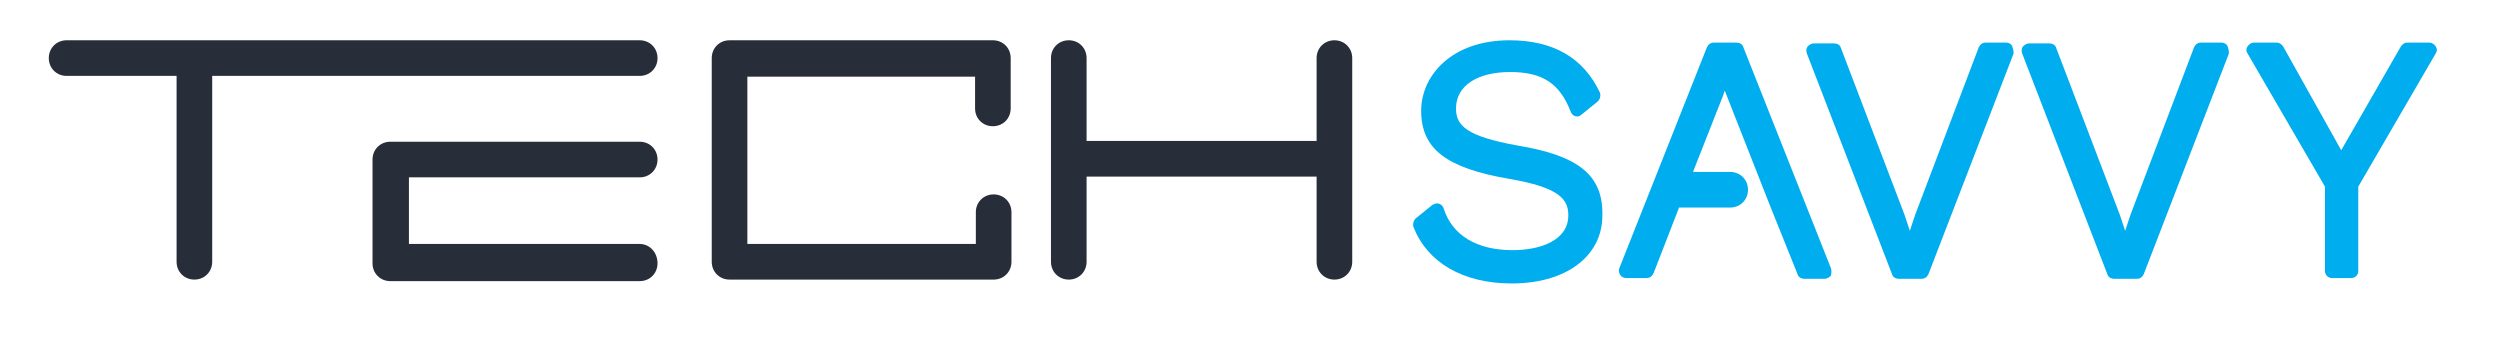
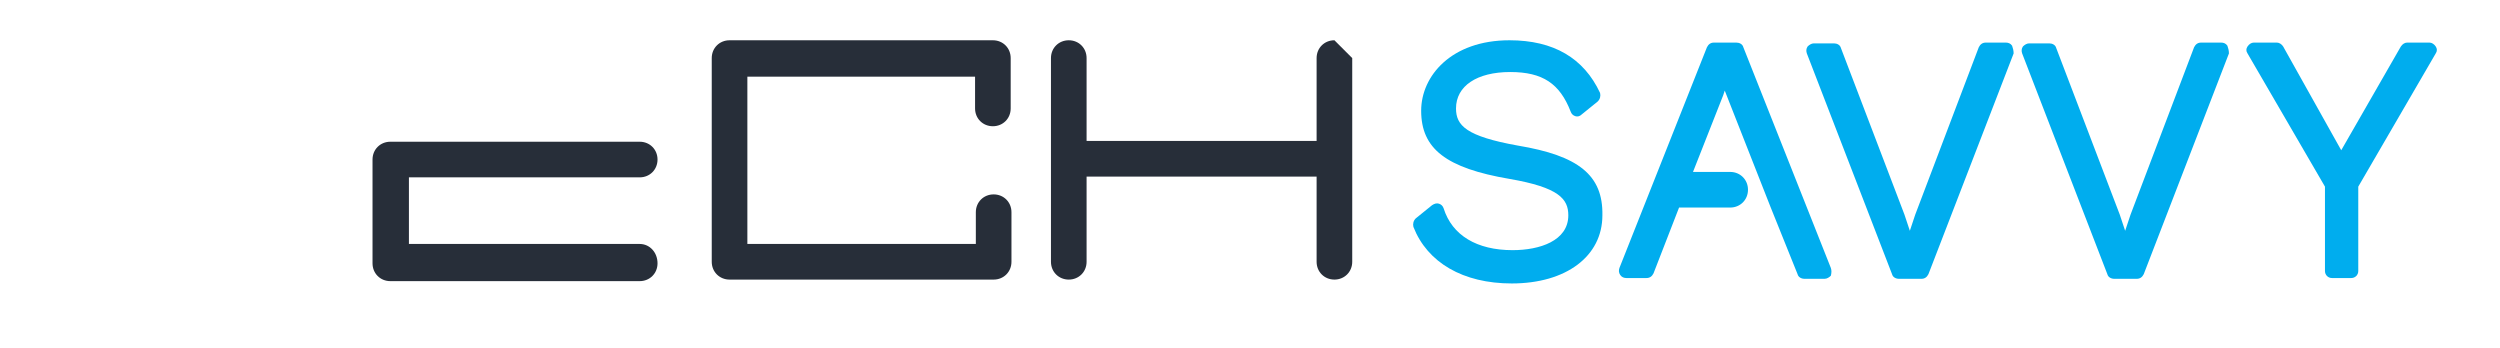
<svg xmlns="http://www.w3.org/2000/svg" version="1.1" baseProfile="tiny" id="Layer_1" x="0px" y="0px" viewBox="0 0 322.8 44.9" overflow="visible" xml:space="preserve">
  <g>
-     <path fill="#272E39" d="M82.6,5.2h-74c-1.3,0-2.3,1-2.3,2.3s1,2.3,2.3,2.3h14.2v24c0,1.3,1,2.3,2.3,2.3c1.3,0,2.3-1,2.3-2.3v-24   h55.2c1.3,0,2.3-1,2.3-2.3S83.9,5.2,82.6,5.2z" />
    <path fill="#272E39" d="M82.6,31.5H52.8v-8.6h29.8c1.3,0,2.3-1,2.3-2.3c0-1.3-1-2.3-2.3-2.3H50.4c-1.3,0-2.3,1-2.3,2.3   c0,0,0,0,0,0.1c0,0,0,0,0,0.1v13.2c0,1.3,1,2.3,2.3,2.3h32.2c1.3,0,2.3-1,2.3-2.3C84.9,32.6,83.9,31.5,82.6,31.5z" />
-     <path fill="#272E39" d="M172.3,5.2c-1.3,0-2.3,1-2.3,2.3v10.7h-29.7V7.5c0-1.3-1-2.3-2.3-2.3s-2.3,1-2.3,2.3v26.3   c0,1.3,1,2.3,2.3,2.3s2.3-1,2.3-2.3v-11h29.7v11c0,1.3,1,2.3,2.3,2.3c1.3,0,2.3-1,2.3-2.3V7.5C174.6,6.2,173.6,5.2,172.3,5.2z" />
+     <path fill="#272E39" d="M172.3,5.2c-1.3,0-2.3,1-2.3,2.3v10.7h-29.7V7.5c0-1.3-1-2.3-2.3-2.3s-2.3,1-2.3,2.3v26.3   c0,1.3,1,2.3,2.3,2.3s2.3-1,2.3-2.3v-11h29.7v11c0,1.3,1,2.3,2.3,2.3c1.3,0,2.3-1,2.3-2.3V7.5z" />
    <path fill="#272E39" d="M128.2,16.3c1.3,0,2.3-1,2.3-2.3V7.5c0-1.3-1-2.3-2.3-2.3H94.4c0,0-0.1,0-0.1,0c0,0-0.1,0-0.1,0   c-1.3,0-2.3,1-2.3,2.3v26.3c0,1.3,1,2.3,2.3,2.3h34.1c1.3,0,2.3-1,2.3-2.3v-6.4c0-1.3-1-2.3-2.3-2.3c-1.3,0-2.3,1-2.3,2.3v4.1H96.5   V9.9h29.4V14C125.9,15.3,126.9,16.3,128.2,16.3z" />
  </g>
  <g>
    <path fill="#00ADEE" d="M196,18.8c-6.7-1.2-8-2.6-8-4.8c0-2.9,2.7-4.7,7-4.7c4.2,0,6.4,1.5,7.8,5.1c0.1,0.3,0.3,0.5,0.6,0.6   c0.3,0.1,0.6,0,0.8-0.2l2.1-1.7c0.3-0.3,0.4-0.7,0.3-1.1c-2.1-4.5-6-6.8-11.7-6.8c-7.5,0-11.4,4.6-11.4,9.1c0,4.9,3.2,7.4,11.4,8.8   c6.4,1.1,7.6,2.6,7.6,4.7c0,3.3-3.7,4.5-7.2,4.5c-4.6,0-7.8-1.9-8.9-5.4c-0.1-0.3-0.3-0.5-0.6-0.6c-0.3-0.1-0.6,0-0.9,0.2l-2.1,1.7   c-0.3,0.3-0.4,0.7-0.3,1.1c1.8,4.6,6.4,7.3,12.7,7.3c7,0,11.7-3.5,11.7-8.8C207,22.6,203.8,20.1,196,18.8z" />
    <path fill="#00ADEE" d="M259.8,5.9c-0.2-0.3-0.5-0.4-0.8-0.4h-2.6c-0.4,0-0.7,0.2-0.9,0.6l-8.2,21.6l-0.7,2.1l-0.7-2.1l-8.2-21.5   c-0.1-0.4-0.5-0.6-0.9-0.6h-2.6c-0.3,0-0.6,0.2-0.8,0.4c-0.2,0.3-0.2,0.6-0.1,0.9l11,28.5c0.1,0.4,0.5,0.6,0.9,0.6h2.9   c0.4,0,0.7-0.2,0.9-0.6l11-28.5C260,6.5,259.9,6.2,259.8,5.9z" />
    <path fill="#00ADEE" d="M287.6,5.9c-0.2-0.3-0.5-0.4-0.8-0.4h-2.6c-0.4,0-0.7,0.2-0.9,0.6l-8.2,21.6l-0.7,2.1l-0.7-2.1l-8.2-21.5   c-0.1-0.4-0.5-0.6-0.9-0.6H262c-0.3,0-0.6,0.2-0.8,0.4c-0.2,0.3-0.2,0.6-0.1,0.9l11,28.5c0.1,0.4,0.5,0.6,0.9,0.6h2.9   c0.4,0,0.7-0.2,0.9-0.6l11-28.5C287.8,6.5,287.7,6.2,287.6,5.9z" />
    <path fill="#00ADEE" d="M314.5,6c-0.2-0.3-0.5-0.5-0.8-0.5h-2.9c-0.3,0-0.6,0.2-0.8,0.5l-7.7,13.4L294.8,6   c-0.2-0.3-0.5-0.5-0.8-0.5H291c-0.3,0-0.6,0.2-0.8,0.5c-0.2,0.3-0.2,0.6,0,0.9l10,17.2V35c0,0.5,0.4,0.9,0.9,0.9h2.5   c0.5,0,0.9-0.4,0.9-0.9V24.1l10-17.2C314.7,6.6,314.7,6.3,314.5,6z" />
    <path fill="#00ADEE" d="M236.4,34.6L225.1,6.1c-0.1-0.4-0.5-0.6-0.9-0.6h-2.9c-0.4,0-0.7,0.2-0.9,0.6l-11.3,28.5   c-0.1,0.3-0.1,0.6,0.1,0.9c0.2,0.3,0.5,0.4,0.8,0.4h2.6c0.4,0,0.7-0.2,0.9-0.6l3.3-8.5h6.6c1.3,0,2.3-1,2.3-2.3s-1-2.3-2.3-2.3   h-4.8l3.9-9.9l0.2-0.6l5.9,15c0,0,0,0,0,0l3.5,8.7c0.1,0.4,0.5,0.6,0.9,0.6h2.6c0.3,0,0.6-0.2,0.8-0.4   C236.5,35.2,236.5,34.9,236.4,34.6z" />
  </g>
</svg>